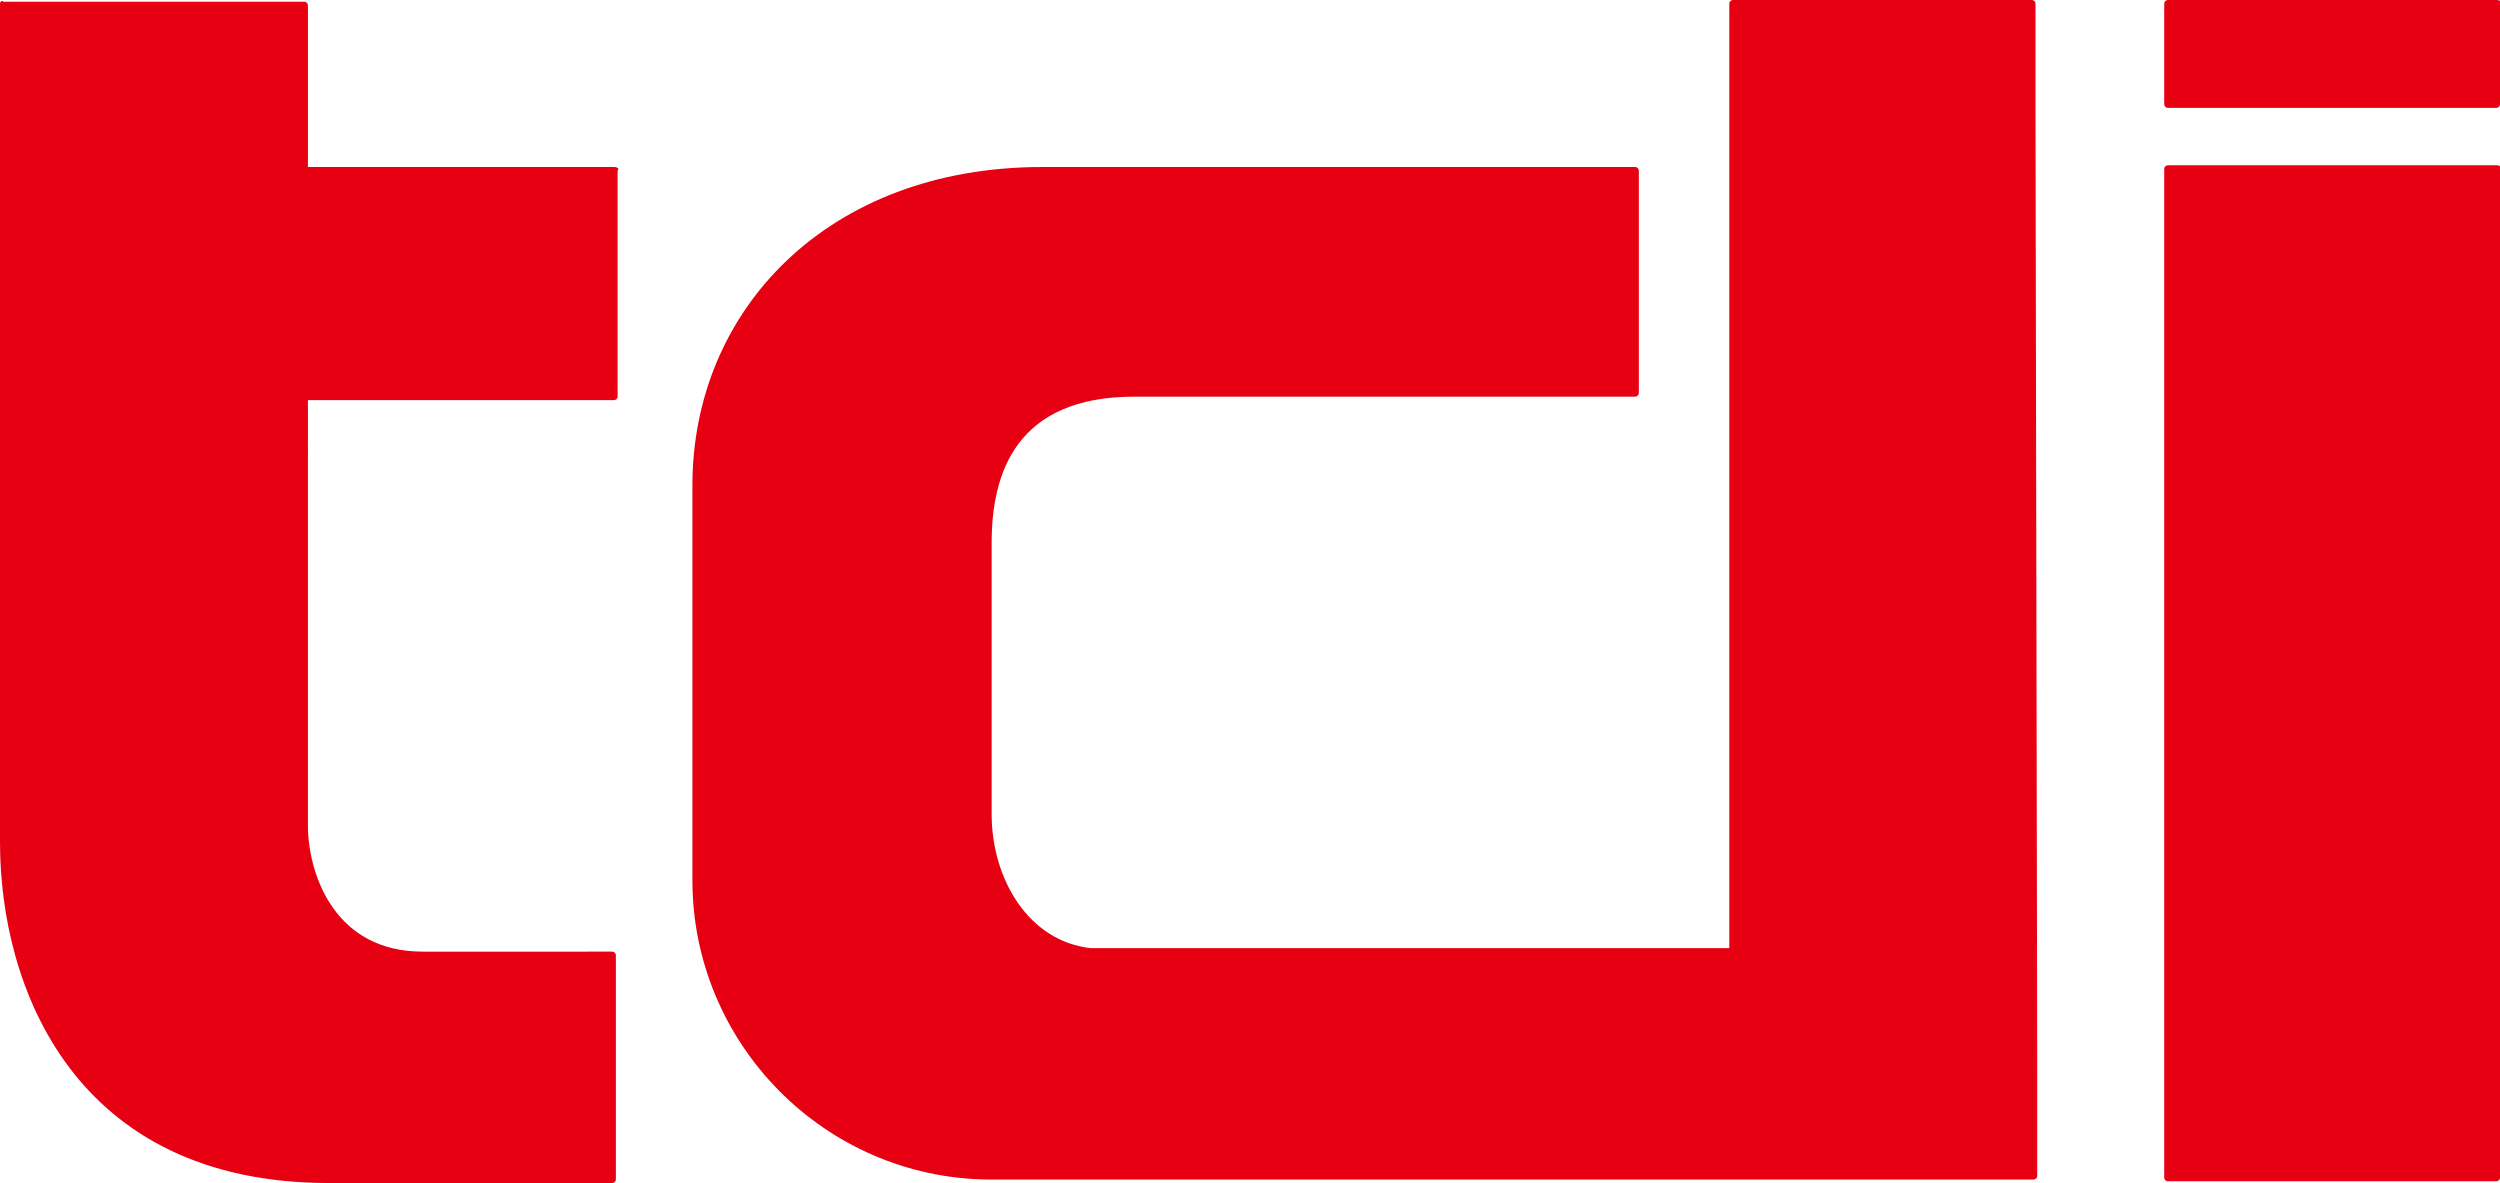
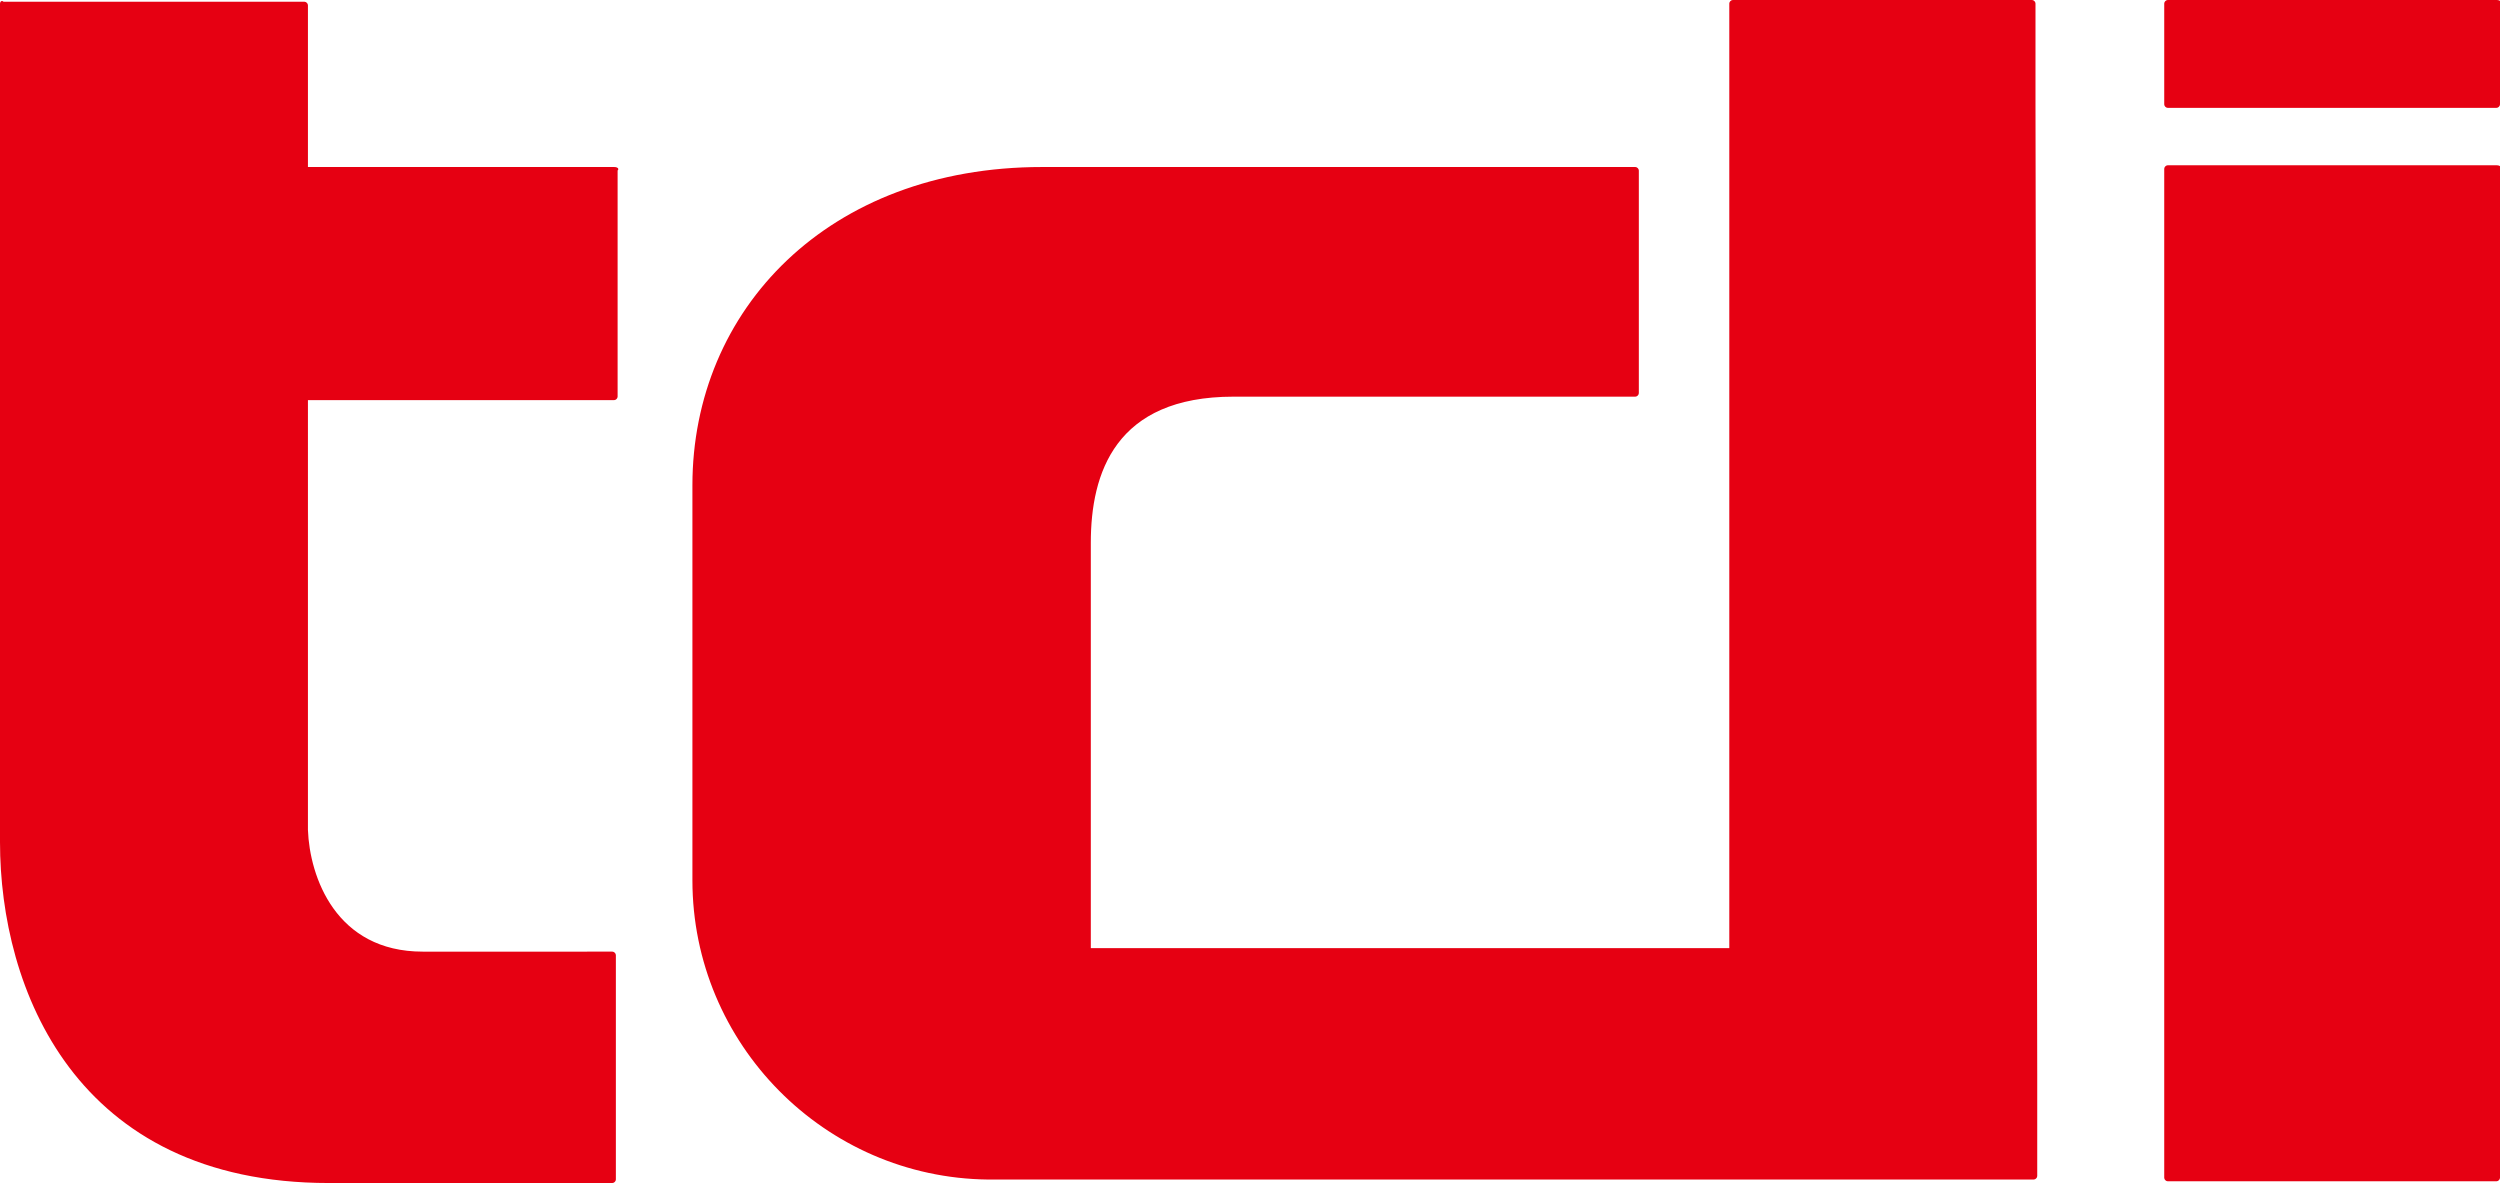
<svg xmlns="http://www.w3.org/2000/svg" version="1.1" id="レイヤー_1" x="0px" y="0px" viewBox="0 0 143.7 68" style="enable-background:new 0 0 143.7 68;" xml:space="preserve">
  <style type="text/css">
	.st0{fill:#E60012;}
</style>
-   <path class="st0" d="M143.5,9.5h-18.9c-0.1,0-0.2,0.1-0.2,0.2v58c0,0.1,0.1,0.2,0.2,0.2h18.9c0.1,0,0.2-0.1,0.2-0.2v-58  C143.8,9.6,143.7,9.5,143.5,9.5z M143.5,0h-18.9c-0.1,0-0.2,0.1-0.2,0.2V6c0,0.1,0.1,0.2,0.2,0.2h18.9c0.1,0,0.2-0.1,0.2-0.2V0.2  C143.8,0.1,143.7,0,143.5,0z M35.3,9.6H17.7V0.3c0-0.1-0.1-0.2-0.2-0.2H0.2C0.1,0,0,0.1,0,0.2v48.2C0,56.8,4.3,68,18.9,68h16.3  c0.1,0,0.2-0.1,0.2-0.2V54.9c0-0.1-0.1-0.2-0.2-0.2H24.3c-5,0-6.5-4.3-6.6-7V23h17.6c0.1,0,0.2-0.1,0.2-0.2v-13  C35.6,9.7,35.5,9.6,35.3,9.6z M117,6V0.2c0-0.1-0.1-0.2-0.2-0.2H99.6c-0.1,0-0.2,0.1-0.2,0.2v54.3H62.7c-3.6-0.4-5.7-4-5.7-7.7V31.2  c0-4,1.4-8.4,8.2-8.4H94c0.1,0,0.2-0.1,0.2-0.2V9.8c0-0.1-0.1-0.2-0.2-0.2H59.9c-12.3,0-20.1,8.2-20.1,18.3v22.7  c0,9.4,7.6,17.1,17,17.2h60.1c0.1,0,0.2-0.1,0.2-0.2v-5.8L117,6z" />
+   <path class="st0" d="M143.5,9.5h-18.9c-0.1,0-0.2,0.1-0.2,0.2v58c0,0.1,0.1,0.2,0.2,0.2h18.9c0.1,0,0.2-0.1,0.2-0.2v-58  C143.8,9.6,143.7,9.5,143.5,9.5z M143.5,0h-18.9c-0.1,0-0.2,0.1-0.2,0.2V6c0,0.1,0.1,0.2,0.2,0.2h18.9c0.1,0,0.2-0.1,0.2-0.2V0.2  C143.8,0.1,143.7,0,143.5,0z M35.3,9.6H17.7V0.3c0-0.1-0.1-0.2-0.2-0.2H0.2C0.1,0,0,0.1,0,0.2v48.2C0,56.8,4.3,68,18.9,68h16.3  c0.1,0,0.2-0.1,0.2-0.2V54.9c0-0.1-0.1-0.2-0.2-0.2H24.3c-5,0-6.5-4.3-6.6-7V23h17.6c0.1,0,0.2-0.1,0.2-0.2v-13  C35.6,9.7,35.5,9.6,35.3,9.6z M117,6V0.2c0-0.1-0.1-0.2-0.2-0.2H99.6c-0.1,0-0.2,0.1-0.2,0.2v54.3H62.7V31.2  c0-4,1.4-8.4,8.2-8.4H94c0.1,0,0.2-0.1,0.2-0.2V9.8c0-0.1-0.1-0.2-0.2-0.2H59.9c-12.3,0-20.1,8.2-20.1,18.3v22.7  c0,9.4,7.6,17.1,17,17.2h60.1c0.1,0,0.2-0.1,0.2-0.2v-5.8L117,6z" />
</svg>